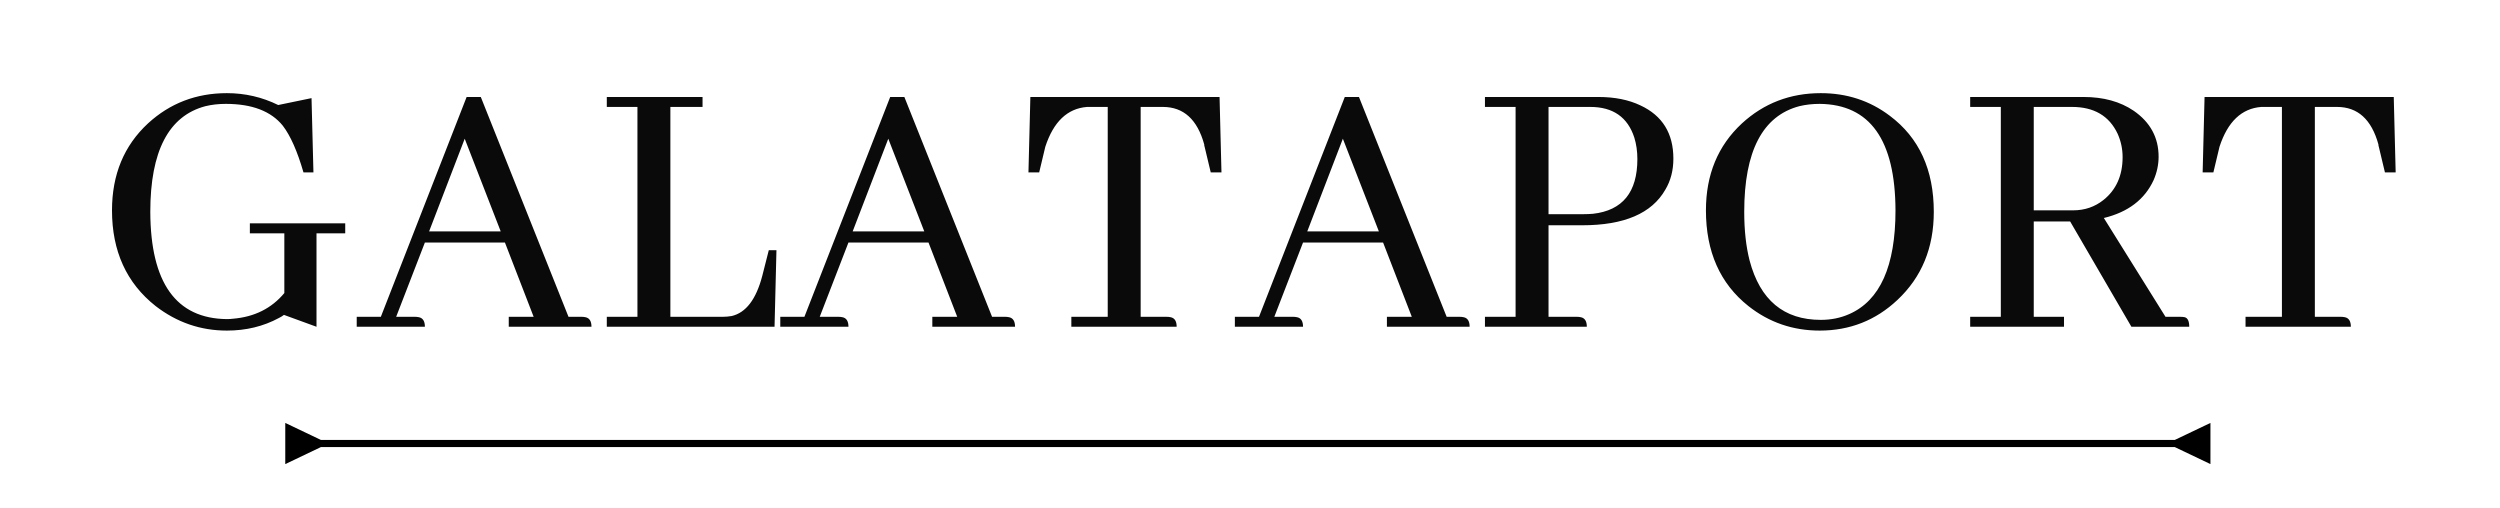
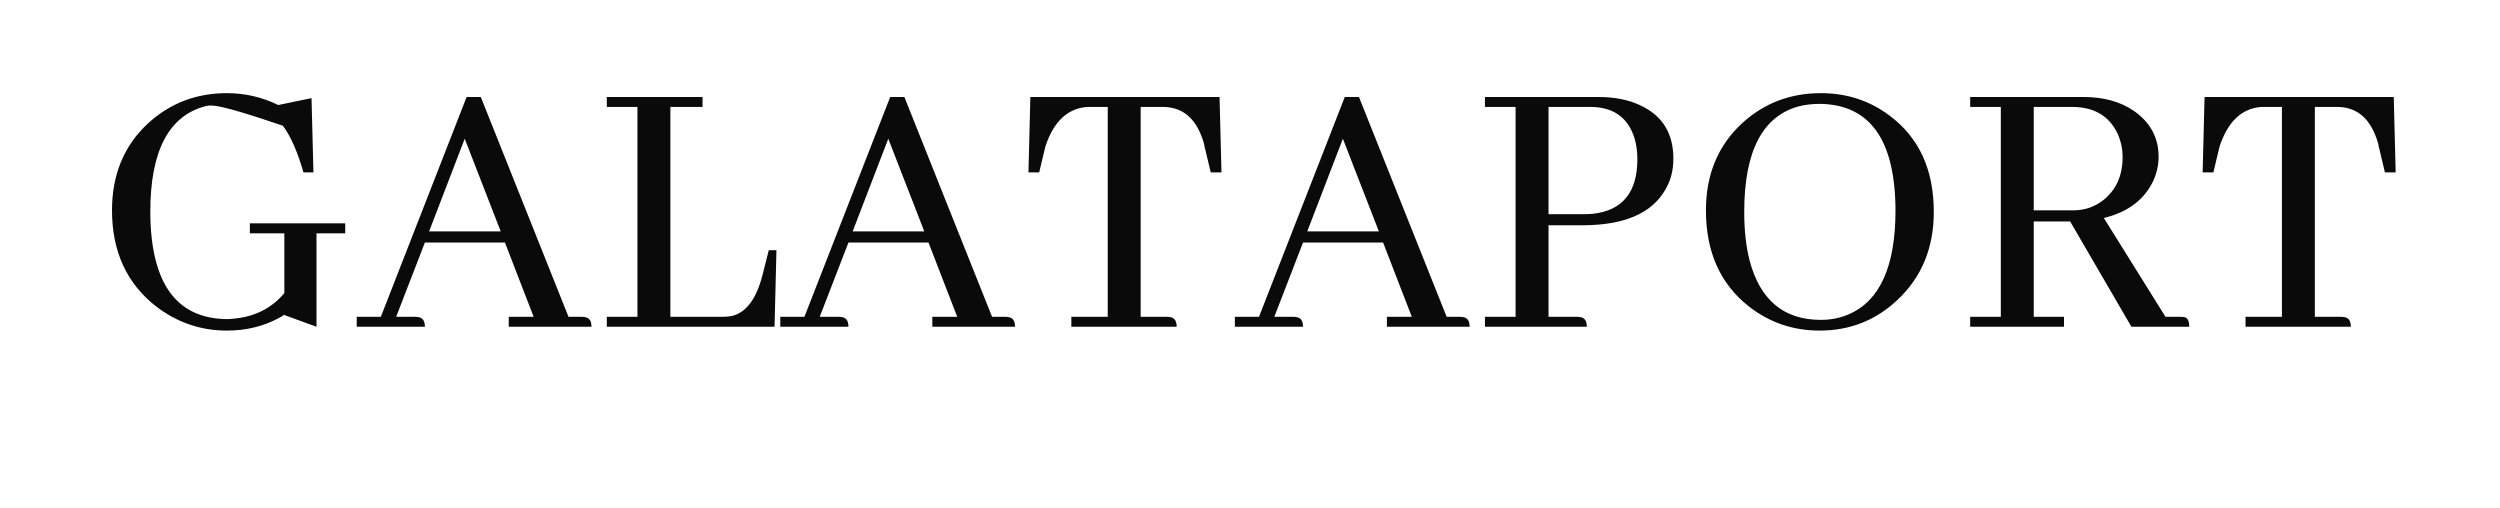
<svg xmlns="http://www.w3.org/2000/svg" width="482" height="98" viewBox="0 0 482 98" fill="none">
-   <path d="M48.174 43.064H66.56V44.984H61.022V63L54.746 60.711C54.5 60.908 54.18 61.105 53.786 61.302C50.783 62.926 47.436 63.738 43.744 63.738C38.674 63.738 34.096 62.163 30.011 59.013C24.399 54.583 21.593 48.429 21.593 40.553C21.593 33.662 23.907 28.075 28.534 23.793C32.767 19.904 37.837 17.959 43.744 17.959C47.239 17.959 50.537 18.722 53.638 20.248L60.062 18.919L60.431 33.244H58.512C57.33 29.158 56.001 26.155 54.524 24.235C52.26 21.43 48.593 20.027 43.523 20.027C42.144 20.027 40.84 20.174 39.609 20.47C32.521 22.34 28.977 29.133 28.977 40.849C29.026 54.533 33.948 61.425 43.744 61.523C44.138 61.523 44.532 61.499 44.926 61.449C49.06 61.105 52.358 59.456 54.82 56.502V44.984H48.174V43.064ZM114.037 63H98.088V61.08H102.888L97.35 46.756H81.918L76.38 61.08H79.998C80.244 61.08 80.49 61.105 80.737 61.154C81.524 61.302 81.918 61.917 81.918 63H68.775V61.08H73.427L89.966 18.698H92.698L109.607 61.08H112.117C112.363 61.08 112.61 61.105 112.856 61.154C113.643 61.302 114.037 61.917 114.037 63ZM96.538 44.615L89.597 26.746L82.73 44.615H96.538ZM149.331 63H116.991V61.08H122.898V20.617H116.991V18.698H135.45V20.617H129.248V61.08H139.363C139.905 61.08 140.471 61.031 141.061 60.933C143.818 60.293 145.787 57.708 146.968 53.18L148.224 48.233H149.7L149.331 63ZM195.701 63H179.752V61.08H184.552L179.014 46.756H163.582L158.044 61.08H161.662C161.908 61.08 162.154 61.105 162.4 61.154C163.188 61.302 163.582 61.917 163.582 63H150.439V61.08H155.091L171.63 18.698H174.362L191.271 61.08H193.781C194.027 61.08 194.273 61.105 194.52 61.154C195.307 61.302 195.701 61.917 195.701 63ZM178.202 44.615L171.261 26.746L164.394 44.615H178.202ZM226.86 63H206.555V61.08H213.57V20.617H209.582C205.792 20.913 203.109 23.473 201.534 28.297L200.353 33.244H198.285L198.654 18.698H235.13L235.499 33.244H233.432L232.25 28.297C232.201 28.198 232.176 28.05 232.176 27.854C230.847 23.029 228.189 20.617 224.202 20.617H219.92V61.08H224.94C225.187 61.08 225.433 61.105 225.679 61.154C226.466 61.302 226.86 61.917 226.86 63ZM283.346 63H267.397V61.08H272.196L266.658 46.756H251.226L245.689 61.08H249.307C249.553 61.08 249.799 61.105 250.045 61.154C250.833 61.302 251.226 61.917 251.226 63H238.083V61.08H242.735L259.275 18.698H262.007L278.915 61.08H281.426C281.672 61.08 281.918 61.105 282.164 61.154C282.952 61.302 283.346 61.917 283.346 63ZM265.846 44.615L258.905 26.746L252.039 44.615H265.846ZM306.604 20.617H298.556V41.292H305.349C305.94 41.292 306.53 41.267 307.121 41.218C312.831 40.578 315.686 37.059 315.686 30.659C315.686 29.183 315.489 27.804 315.096 26.524C313.816 22.587 310.985 20.617 306.604 20.617ZM305.94 63H286.299V61.08H292.206V20.617H286.299V18.698H308.155C311.305 18.698 314.013 19.239 316.277 20.322C320.51 22.291 322.627 25.712 322.627 30.585C322.627 32.85 322.11 34.843 321.076 36.566C318.467 41.144 313.127 43.433 305.054 43.433H298.556V61.08H304.02C304.266 61.08 304.512 61.105 304.758 61.154C305.546 61.302 305.94 61.917 305.94 63ZM351.054 17.959C356.075 17.959 360.505 19.412 364.345 22.316C370.006 26.549 372.836 32.727 372.836 40.849C372.836 47.79 370.498 53.45 365.822 57.831C361.638 61.769 356.641 63.738 350.833 63.738C345.664 63.738 341.086 62.163 337.099 59.013C331.635 54.681 328.903 48.528 328.903 40.553C328.903 33.662 331.217 28.075 335.844 23.793C340.077 19.904 345.147 17.959 351.054 17.959ZM351.054 61.671C353.023 61.671 354.845 61.302 356.518 60.563C362.474 57.955 365.452 51.285 365.452 40.553C365.403 26.968 360.53 20.125 350.833 20.027C349.454 20.027 348.15 20.174 346.919 20.47C339.831 22.34 336.287 29.133 336.287 40.849C336.287 44.393 336.631 47.519 337.321 50.226C339.339 57.856 343.917 61.671 351.054 61.671ZM397.941 63H379.851V61.08H385.758V20.617H379.851V18.698H401.706C405.546 18.698 408.77 19.584 411.379 21.356C414.579 23.571 416.179 26.524 416.179 30.216C416.179 31.742 415.859 33.244 415.219 34.72C413.496 38.462 410.296 40.898 405.62 42.03L417.508 61.08H420.313C420.658 61.08 420.953 61.105 421.199 61.154C421.79 61.302 422.086 61.917 422.086 63H410.936L399.122 42.695H392.108V61.08H397.941V63ZM399.491 20.617H392.108V40.553H399.713C401.928 40.553 403.872 39.889 405.546 38.56C408.007 36.591 409.238 33.834 409.238 30.29C409.238 28.715 408.918 27.214 408.278 25.786C406.654 22.34 403.725 20.617 399.491 20.617ZM453.245 63H432.94V61.08H439.954V20.617H435.967C432.177 20.913 429.494 23.473 427.919 28.297L426.737 33.244H424.67L425.039 18.698H461.515L461.884 33.244H459.816L458.635 28.297C458.586 28.198 458.561 28.05 458.561 27.854C457.232 23.029 454.574 20.617 450.587 20.617H446.304V61.08H451.325C451.571 61.08 451.817 61.105 452.063 61.154C452.851 61.302 453.245 61.917 453.245 63Z" fill="#0B0A0A" />
-   <path d="M61.874 84.821L55 81.54V89.477L61.874 86.196V84.821ZM419.299 86.196L426.172 89.477V81.54L419.299 84.821V86.196ZM61.186 86.196H419.986V84.821H61.186V86.196Z" fill="black" />
+   <path d="M48.174 43.064H66.56V44.984H61.022V63L54.746 60.711C54.5 60.908 54.18 61.105 53.786 61.302C50.783 62.926 47.436 63.738 43.744 63.738C38.674 63.738 34.096 62.163 30.011 59.013C24.399 54.583 21.593 48.429 21.593 40.553C21.593 33.662 23.907 28.075 28.534 23.793C32.767 19.904 37.837 17.959 43.744 17.959C47.239 17.959 50.537 18.722 53.638 20.248L60.062 18.919L60.431 33.244H58.512C57.33 29.158 56.001 26.155 54.524 24.235C42.144 20.027 40.84 20.174 39.609 20.47C32.521 22.34 28.977 29.133 28.977 40.849C29.026 54.533 33.948 61.425 43.744 61.523C44.138 61.523 44.532 61.499 44.926 61.449C49.06 61.105 52.358 59.456 54.82 56.502V44.984H48.174V43.064ZM114.037 63H98.088V61.08H102.888L97.35 46.756H81.918L76.38 61.08H79.998C80.244 61.08 80.49 61.105 80.737 61.154C81.524 61.302 81.918 61.917 81.918 63H68.775V61.08H73.427L89.966 18.698H92.698L109.607 61.08H112.117C112.363 61.08 112.61 61.105 112.856 61.154C113.643 61.302 114.037 61.917 114.037 63ZM96.538 44.615L89.597 26.746L82.73 44.615H96.538ZM149.331 63H116.991V61.08H122.898V20.617H116.991V18.698H135.45V20.617H129.248V61.08H139.363C139.905 61.08 140.471 61.031 141.061 60.933C143.818 60.293 145.787 57.708 146.968 53.18L148.224 48.233H149.7L149.331 63ZM195.701 63H179.752V61.08H184.552L179.014 46.756H163.582L158.044 61.08H161.662C161.908 61.08 162.154 61.105 162.4 61.154C163.188 61.302 163.582 61.917 163.582 63H150.439V61.08H155.091L171.63 18.698H174.362L191.271 61.08H193.781C194.027 61.08 194.273 61.105 194.52 61.154C195.307 61.302 195.701 61.917 195.701 63ZM178.202 44.615L171.261 26.746L164.394 44.615H178.202ZM226.86 63H206.555V61.08H213.57V20.617H209.582C205.792 20.913 203.109 23.473 201.534 28.297L200.353 33.244H198.285L198.654 18.698H235.13L235.499 33.244H233.432L232.25 28.297C232.201 28.198 232.176 28.05 232.176 27.854C230.847 23.029 228.189 20.617 224.202 20.617H219.92V61.08H224.94C225.187 61.08 225.433 61.105 225.679 61.154C226.466 61.302 226.86 61.917 226.86 63ZM283.346 63H267.397V61.08H272.196L266.658 46.756H251.226L245.689 61.08H249.307C249.553 61.08 249.799 61.105 250.045 61.154C250.833 61.302 251.226 61.917 251.226 63H238.083V61.08H242.735L259.275 18.698H262.007L278.915 61.08H281.426C281.672 61.08 281.918 61.105 282.164 61.154C282.952 61.302 283.346 61.917 283.346 63ZM265.846 44.615L258.905 26.746L252.039 44.615H265.846ZM306.604 20.617H298.556V41.292H305.349C305.94 41.292 306.53 41.267 307.121 41.218C312.831 40.578 315.686 37.059 315.686 30.659C315.686 29.183 315.489 27.804 315.096 26.524C313.816 22.587 310.985 20.617 306.604 20.617ZM305.94 63H286.299V61.08H292.206V20.617H286.299V18.698H308.155C311.305 18.698 314.013 19.239 316.277 20.322C320.51 22.291 322.627 25.712 322.627 30.585C322.627 32.85 322.11 34.843 321.076 36.566C318.467 41.144 313.127 43.433 305.054 43.433H298.556V61.08H304.02C304.266 61.08 304.512 61.105 304.758 61.154C305.546 61.302 305.94 61.917 305.94 63ZM351.054 17.959C356.075 17.959 360.505 19.412 364.345 22.316C370.006 26.549 372.836 32.727 372.836 40.849C372.836 47.79 370.498 53.45 365.822 57.831C361.638 61.769 356.641 63.738 350.833 63.738C345.664 63.738 341.086 62.163 337.099 59.013C331.635 54.681 328.903 48.528 328.903 40.553C328.903 33.662 331.217 28.075 335.844 23.793C340.077 19.904 345.147 17.959 351.054 17.959ZM351.054 61.671C353.023 61.671 354.845 61.302 356.518 60.563C362.474 57.955 365.452 51.285 365.452 40.553C365.403 26.968 360.53 20.125 350.833 20.027C349.454 20.027 348.15 20.174 346.919 20.47C339.831 22.34 336.287 29.133 336.287 40.849C336.287 44.393 336.631 47.519 337.321 50.226C339.339 57.856 343.917 61.671 351.054 61.671ZM397.941 63H379.851V61.08H385.758V20.617H379.851V18.698H401.706C405.546 18.698 408.77 19.584 411.379 21.356C414.579 23.571 416.179 26.524 416.179 30.216C416.179 31.742 415.859 33.244 415.219 34.72C413.496 38.462 410.296 40.898 405.62 42.03L417.508 61.08H420.313C420.658 61.08 420.953 61.105 421.199 61.154C421.79 61.302 422.086 61.917 422.086 63H410.936L399.122 42.695H392.108V61.08H397.941V63ZM399.491 20.617H392.108V40.553H399.713C401.928 40.553 403.872 39.889 405.546 38.56C408.007 36.591 409.238 33.834 409.238 30.29C409.238 28.715 408.918 27.214 408.278 25.786C406.654 22.34 403.725 20.617 399.491 20.617ZM453.245 63H432.94V61.08H439.954V20.617H435.967C432.177 20.913 429.494 23.473 427.919 28.297L426.737 33.244H424.67L425.039 18.698H461.515L461.884 33.244H459.816L458.635 28.297C458.586 28.198 458.561 28.05 458.561 27.854C457.232 23.029 454.574 20.617 450.587 20.617H446.304V61.08H451.325C451.571 61.08 451.817 61.105 452.063 61.154C452.851 61.302 453.245 61.917 453.245 63Z" fill="#0B0A0A" />
</svg>